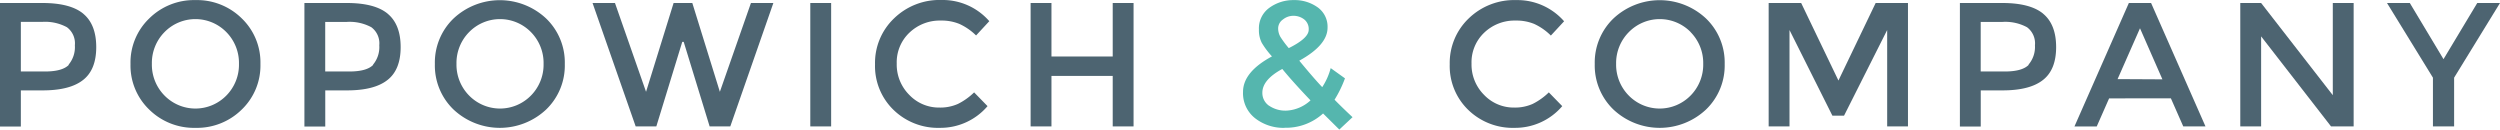
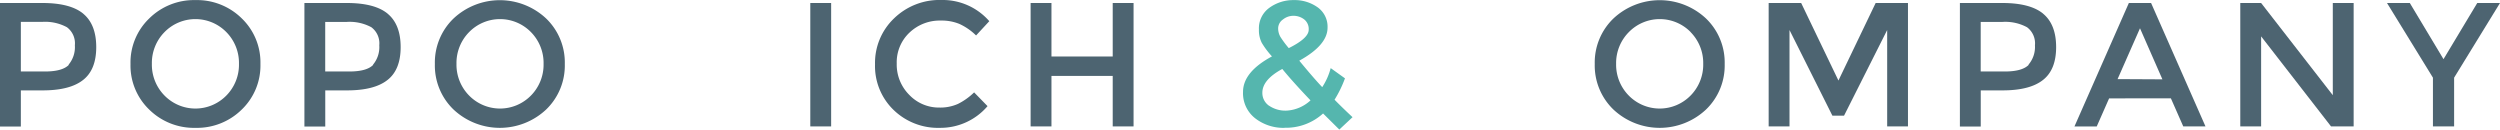
<svg xmlns="http://www.w3.org/2000/svg" id="Layer_1" data-name="Layer 1" viewBox="0 0 525.27 27.23">
  <defs>
    <style>.cls-1{fill:#4d6471;}.cls-2{fill:#55b6ae;}</style>
  </defs>
  <title>POPO-logo</title>
  <path class="cls-1" d="M17.95,2.88q2.71,2.26,2.71,7t-2.76,6.9q-2.76,2.19-8.48,2.19H4.82v7.6H.44V.61h8.9q5.9,0,8.61,2.26m-3.1,10.7A5.72,5.72,0,0,0,16.17,9.5,4.22,4.22,0,0,0,14.5,5.7,9.61,9.61,0,0,0,9.27,4.58H4.82V15H9.9q3.64,0,5-1.39" transform="translate(-0.44 0.02)" />
  <path class="cls-1" d="M51.23,23a13.37,13.37,0,0,1-9.72,3.84A13.37,13.37,0,0,1,31.79,23a12.83,12.83,0,0,1-3.93-9.57,12.83,12.83,0,0,1,3.93-9.57A13.37,13.37,0,0,1,41.51,0a13.37,13.37,0,0,1,9.72,3.84,12.83,12.83,0,0,1,3.93,9.57A12.83,12.83,0,0,1,51.23,23M48,6.73a9.09,9.09,0,0,0-13,0,9.23,9.23,0,0,0-2.65,6.66A9.22,9.22,0,0,0,35,20.05a9.09,9.09,0,0,0,13,0,9.23,9.23,0,0,0,2.65-6.66A9.23,9.23,0,0,0,48,6.73" transform="translate(-0.44 0.02)" />
  <path class="cls-1" d="M81.91,2.88q2.71,2.26,2.71,7t-2.76,6.9q-2.76,2.19-8.48,2.19h-4.6v7.6H64.4V.61h8.9q5.9,0,8.61,2.26m-3.1,10.7A5.72,5.72,0,0,0,80.13,9.5a4.22,4.22,0,0,0-1.67-3.8,9.61,9.61,0,0,0-5.23-1.11H68.77V15h5.08q3.64,0,5-1.39" transform="translate(-0.44 0.02)" />
  <path class="cls-1" d="M115.18,23a14.22,14.22,0,0,1-19.44,0,12.83,12.83,0,0,1-3.93-9.57,12.83,12.83,0,0,1,3.93-9.57,14.22,14.22,0,0,1,19.44,0,12.83,12.83,0,0,1,3.93,9.57A12.84,12.84,0,0,1,115.18,23M112,6.73a9.09,9.09,0,0,0-13,0,9.23,9.23,0,0,0-2.65,6.66A9.23,9.23,0,0,0,99,20.05a9.09,9.09,0,0,0,13,0,9.23,9.23,0,0,0,2.65-6.66A9.23,9.23,0,0,0,112,6.73" transform="translate(-0.44 0.02)" />
-   <polygon class="cls-1" points="135.74 19.29 141.53 0.63 145.46 0.63 151.25 19.29 157.78 0.63 162.49 0.63 153.44 26.56 149.1 26.56 143.65 8.79 143.35 8.79 137.9 26.56 133.56 26.56 124.5 0.63 129.21 0.63 135.74 19.29" />
  <rect class="cls-1" x="170.25" y="0.63" width="4.38" height="25.93" />
  <path class="cls-1" d="M197.8,22.58a9.16,9.16,0,0,0,3.9-.76,13.42,13.42,0,0,0,3.41-2.43l2.82,2.89a13,13,0,0,1-10,4.56,13.4,13.4,0,0,1-9.76-3.78,12.81,12.81,0,0,1-3.88-9.57,12.92,12.92,0,0,1,4-9.65,13.7,13.7,0,0,1,10-3.86A13,13,0,0,1,208.3,4.43l-2.78,3A12.16,12.16,0,0,0,202,5a9.82,9.82,0,0,0-3.88-.7,9.21,9.21,0,0,0-6.6,2.54,8.57,8.57,0,0,0-2.67,6.49,9,9,0,0,0,2.65,6.6,8.59,8.59,0,0,0,6.29,2.65" transform="translate(-0.44 0.02)" />
  <polygon class="cls-1" points="216.54 26.56 216.54 0.63 220.92 0.63 220.92 11.87 233.79 11.87 233.79 0.63 238.17 0.63 238.17 26.56 233.79 26.56 233.79 15.95 220.92 15.95 220.92 26.56 216.54 26.56" />
  <path class="cls-2" d="M270.37,26.84a9.68,9.68,0,0,1-6.2-2,6.68,6.68,0,0,1-2.56-5.55q0-4.19,6.08-7.46A17.61,17.61,0,0,1,265.56,9a5.8,5.8,0,0,1-.61-2.82,5.31,5.31,0,0,1,2.19-4.56A8.52,8.52,0,0,1,272.29,0a8.31,8.31,0,0,1,5,1.52,5,5,0,0,1,2.08,4.27q0,3.67-5.94,6.94,3,3.64,4.82,5.56a13.59,13.59,0,0,0,1.78-4l3,2.15a24.37,24.37,0,0,1-2.19,4.49q1.48,1.52,3.78,3.67l-2.78,2.6-3.41-3.38a11.59,11.59,0,0,1-8.16,3m-3.23-4.66a6.09,6.09,0,0,0,3.75,1.06,8.05,8.05,0,0,0,5-2.15q-3.75-3.93-5.93-6.6-4.19,2.26-4.19,5a3.26,3.26,0,0,0,1.41,2.73m5.14-18.9a3.49,3.49,0,0,0-2.23.78,2.28,2.28,0,0,0-1,1.82,3.57,3.57,0,0,0,.5,1.87,21.16,21.16,0,0,0,1.73,2.32q4.19-2.08,4.19-3.86a2.56,2.56,0,0,0-1-2.21,3.66,3.66,0,0,0-2.23-.72" transform="translate(-0.44 0.02)" />
-   <path class="cls-1" d="M318.55,22.58a9.15,9.15,0,0,0,3.9-.76,13.42,13.42,0,0,0,3.41-2.43l2.82,2.89a13,13,0,0,1-10,4.56,13.4,13.4,0,0,1-9.76-3.78,12.81,12.81,0,0,1-3.88-9.57,12.93,12.93,0,0,1,4-9.65A13.7,13.7,0,0,1,319,0a13.05,13.05,0,0,1,10.07,4.45l-2.78,3A12.17,12.17,0,0,0,322.77,5a9.82,9.82,0,0,0-3.88-.7,9.21,9.21,0,0,0-6.6,2.54,8.57,8.57,0,0,0-2.67,6.49,9,9,0,0,0,2.65,6.6,8.59,8.59,0,0,0,6.29,2.65" transform="translate(-0.44 0.02)" />
  <path class="cls-1" d="M358.88,23a14.22,14.22,0,0,1-19.44,0,12.83,12.83,0,0,1-3.93-9.57,12.83,12.83,0,0,1,3.93-9.57,14.22,14.22,0,0,1,19.44,0,12.83,12.83,0,0,1,3.93,9.57A12.84,12.84,0,0,1,358.88,23M355.67,6.73a9.09,9.09,0,0,0-13,0A9.23,9.23,0,0,0,340,13.39a9.23,9.23,0,0,0,2.65,6.66,9.09,9.09,0,0,0,13,0,9.23,9.23,0,0,0,2.65-6.66,9.23,9.23,0,0,0-2.65-6.66" transform="translate(-0.44 0.02)" />
  <polygon class="cls-1" points="375.99 26.56 371.61 26.56 371.61 0.63 378.44 0.63 386.27 16.92 394.09 0.63 400.88 0.63 400.88 26.56 396.51 26.56 396.51 6.31 387.45 24.3 385 24.3 375.99 6.31 375.99 26.56" />
  <path class="cls-1" d="M429.74,2.88q2.71,2.26,2.71,7t-2.76,6.9q-2.76,2.19-8.48,2.19h-4.6v7.6h-4.38V.61h8.9q5.9,0,8.61,2.26m-3.1,10.7A5.72,5.72,0,0,0,428,9.5a4.22,4.22,0,0,0-1.67-3.8,9.61,9.61,0,0,0-5.23-1.11H416.6V15h5.08q3.63,0,5-1.39" transform="translate(-0.44 0.02)" />
  <path class="cls-1" d="M443.58,20.65l-2.6,5.9H436.3L447.73.61h4.67l11.43,25.93h-4.67l-2.6-5.9Zm11.2-4L450.07,5.92,445.36,16.6Z" transform="translate(-0.44 0.02)" />
  <polygon class="cls-1" points="490.14 0.63 494.52 0.63 494.52 26.56 489.77 26.56 475.08 7.64 475.08 26.56 470.7 26.56 470.7 0.63 475.08 0.63 490.14 20 490.14 0.63" />
  <polygon class="cls-1" points="515.63 26.56 511.18 26.56 511.18 16.32 501.53 0.63 506.32 0.63 513.4 12.43 520.49 0.63 525.27 0.63 515.63 16.32 515.63 26.56" />
</svg>